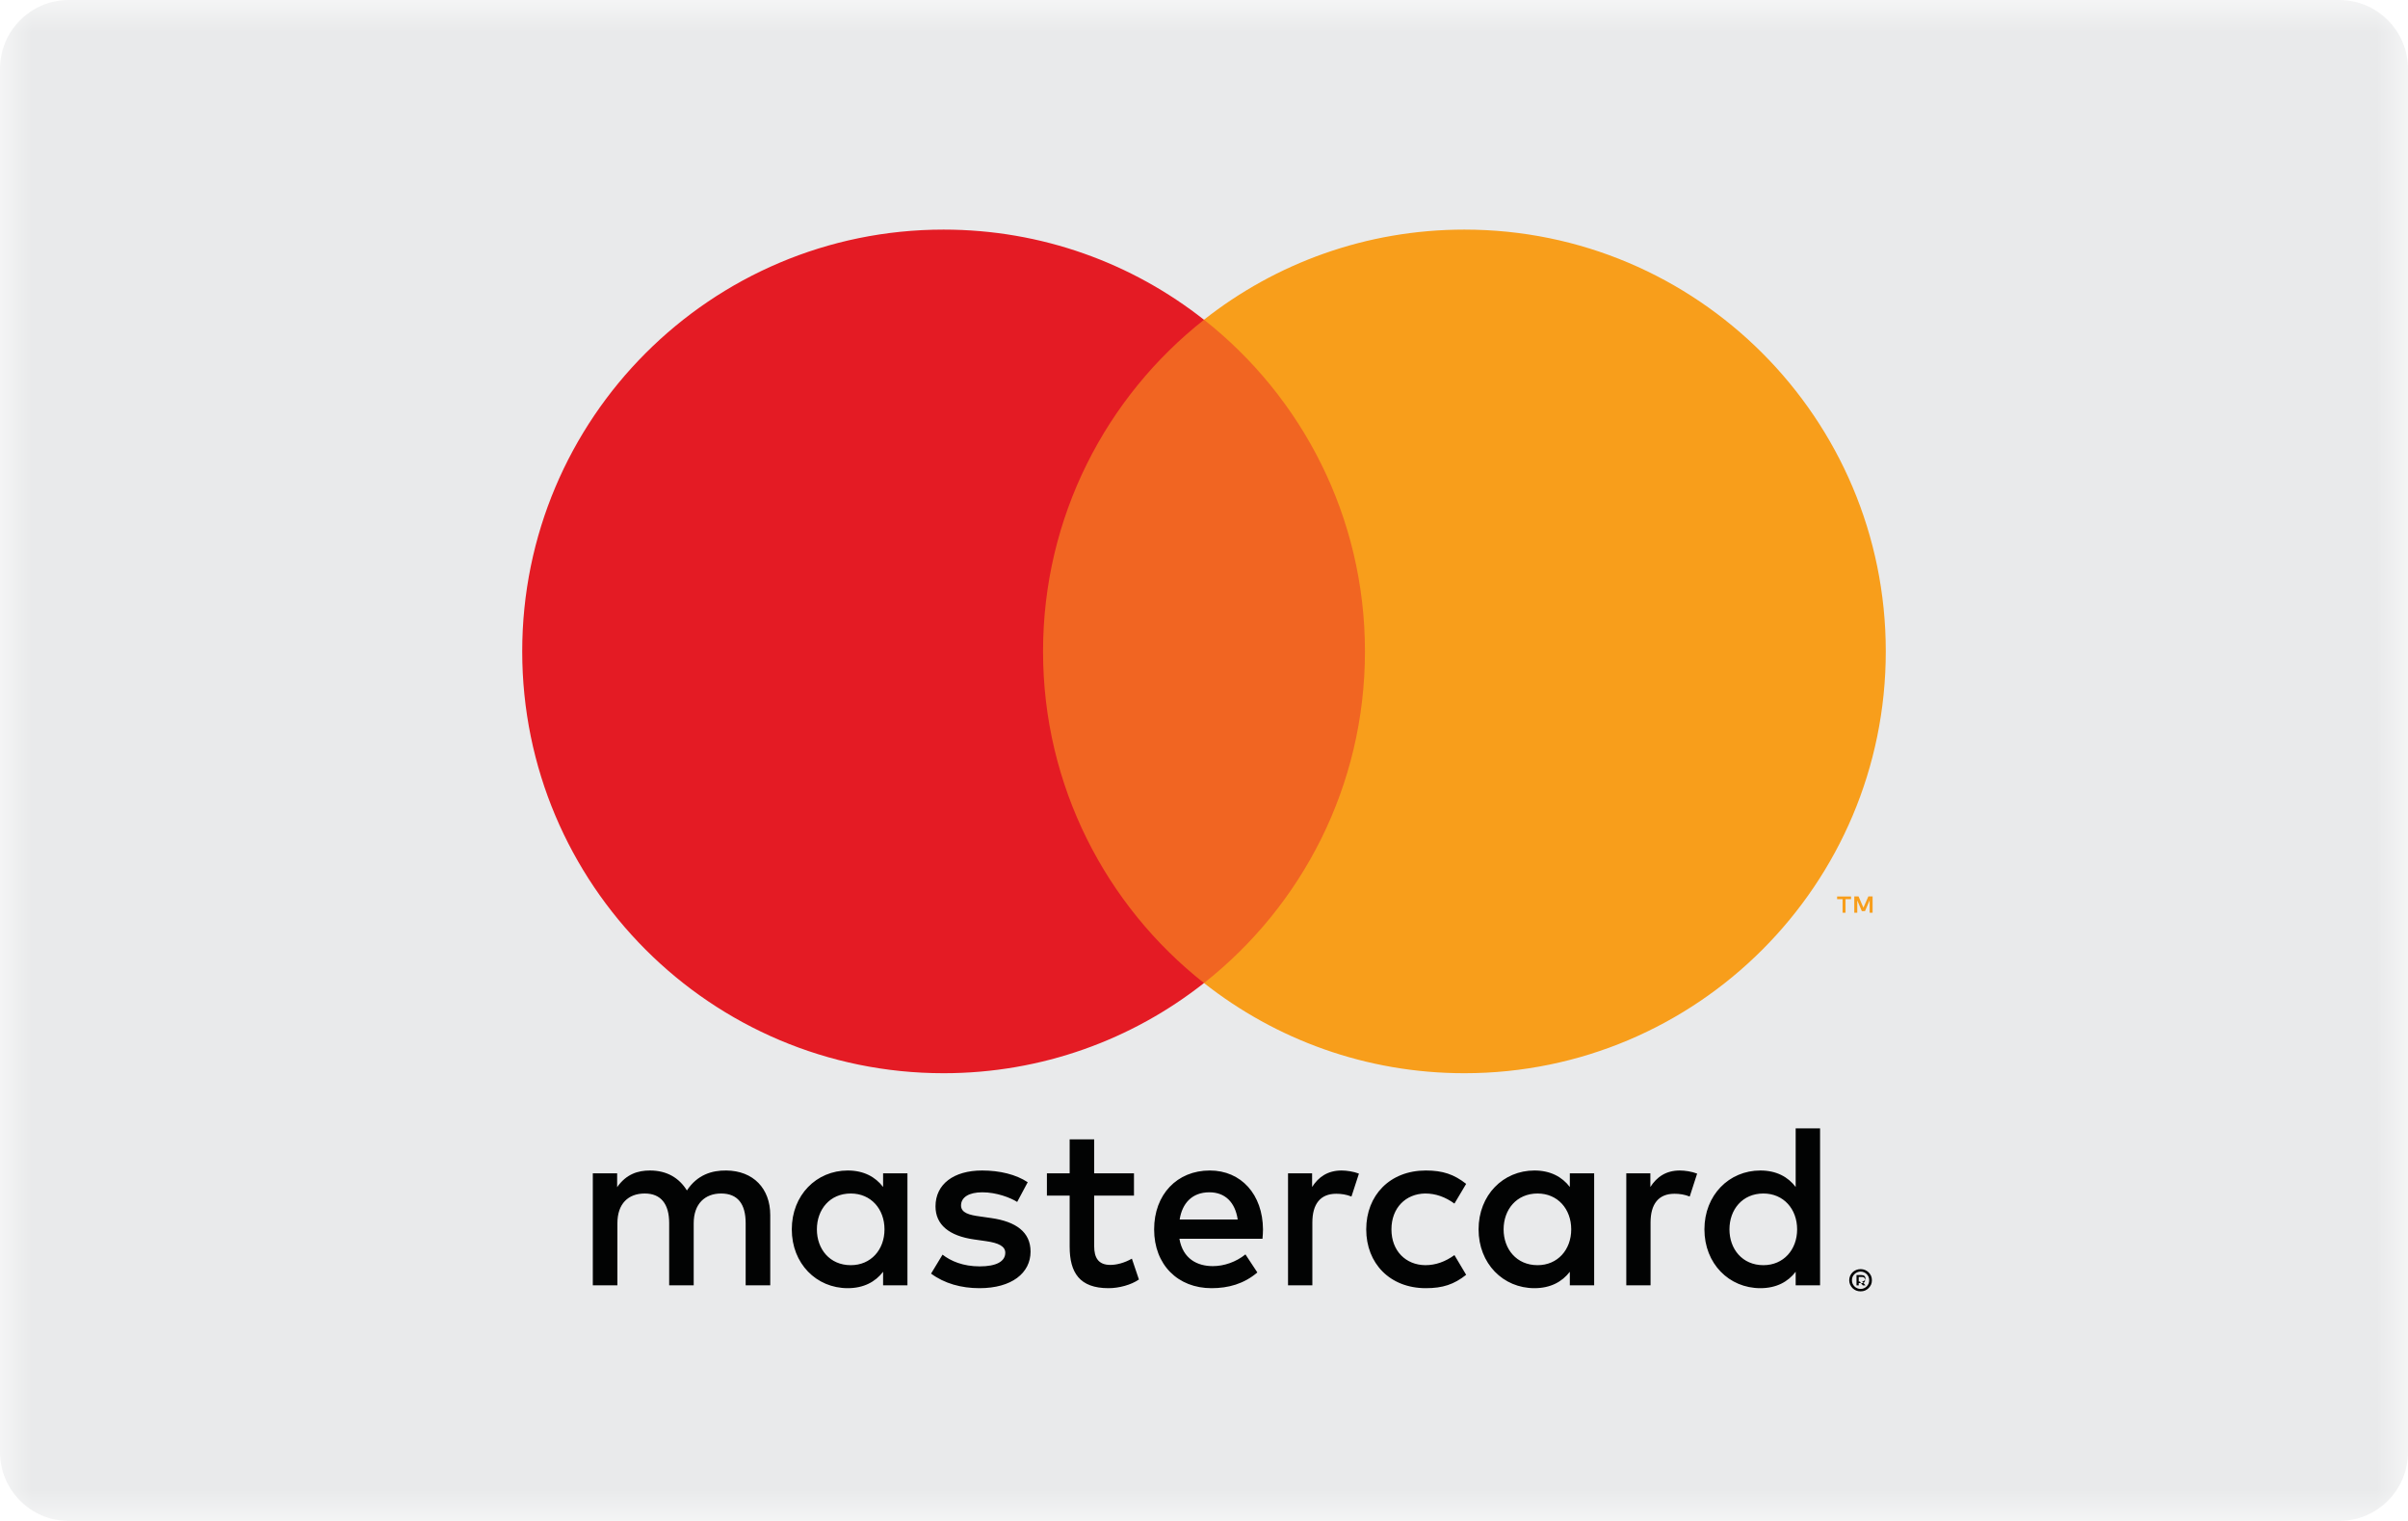
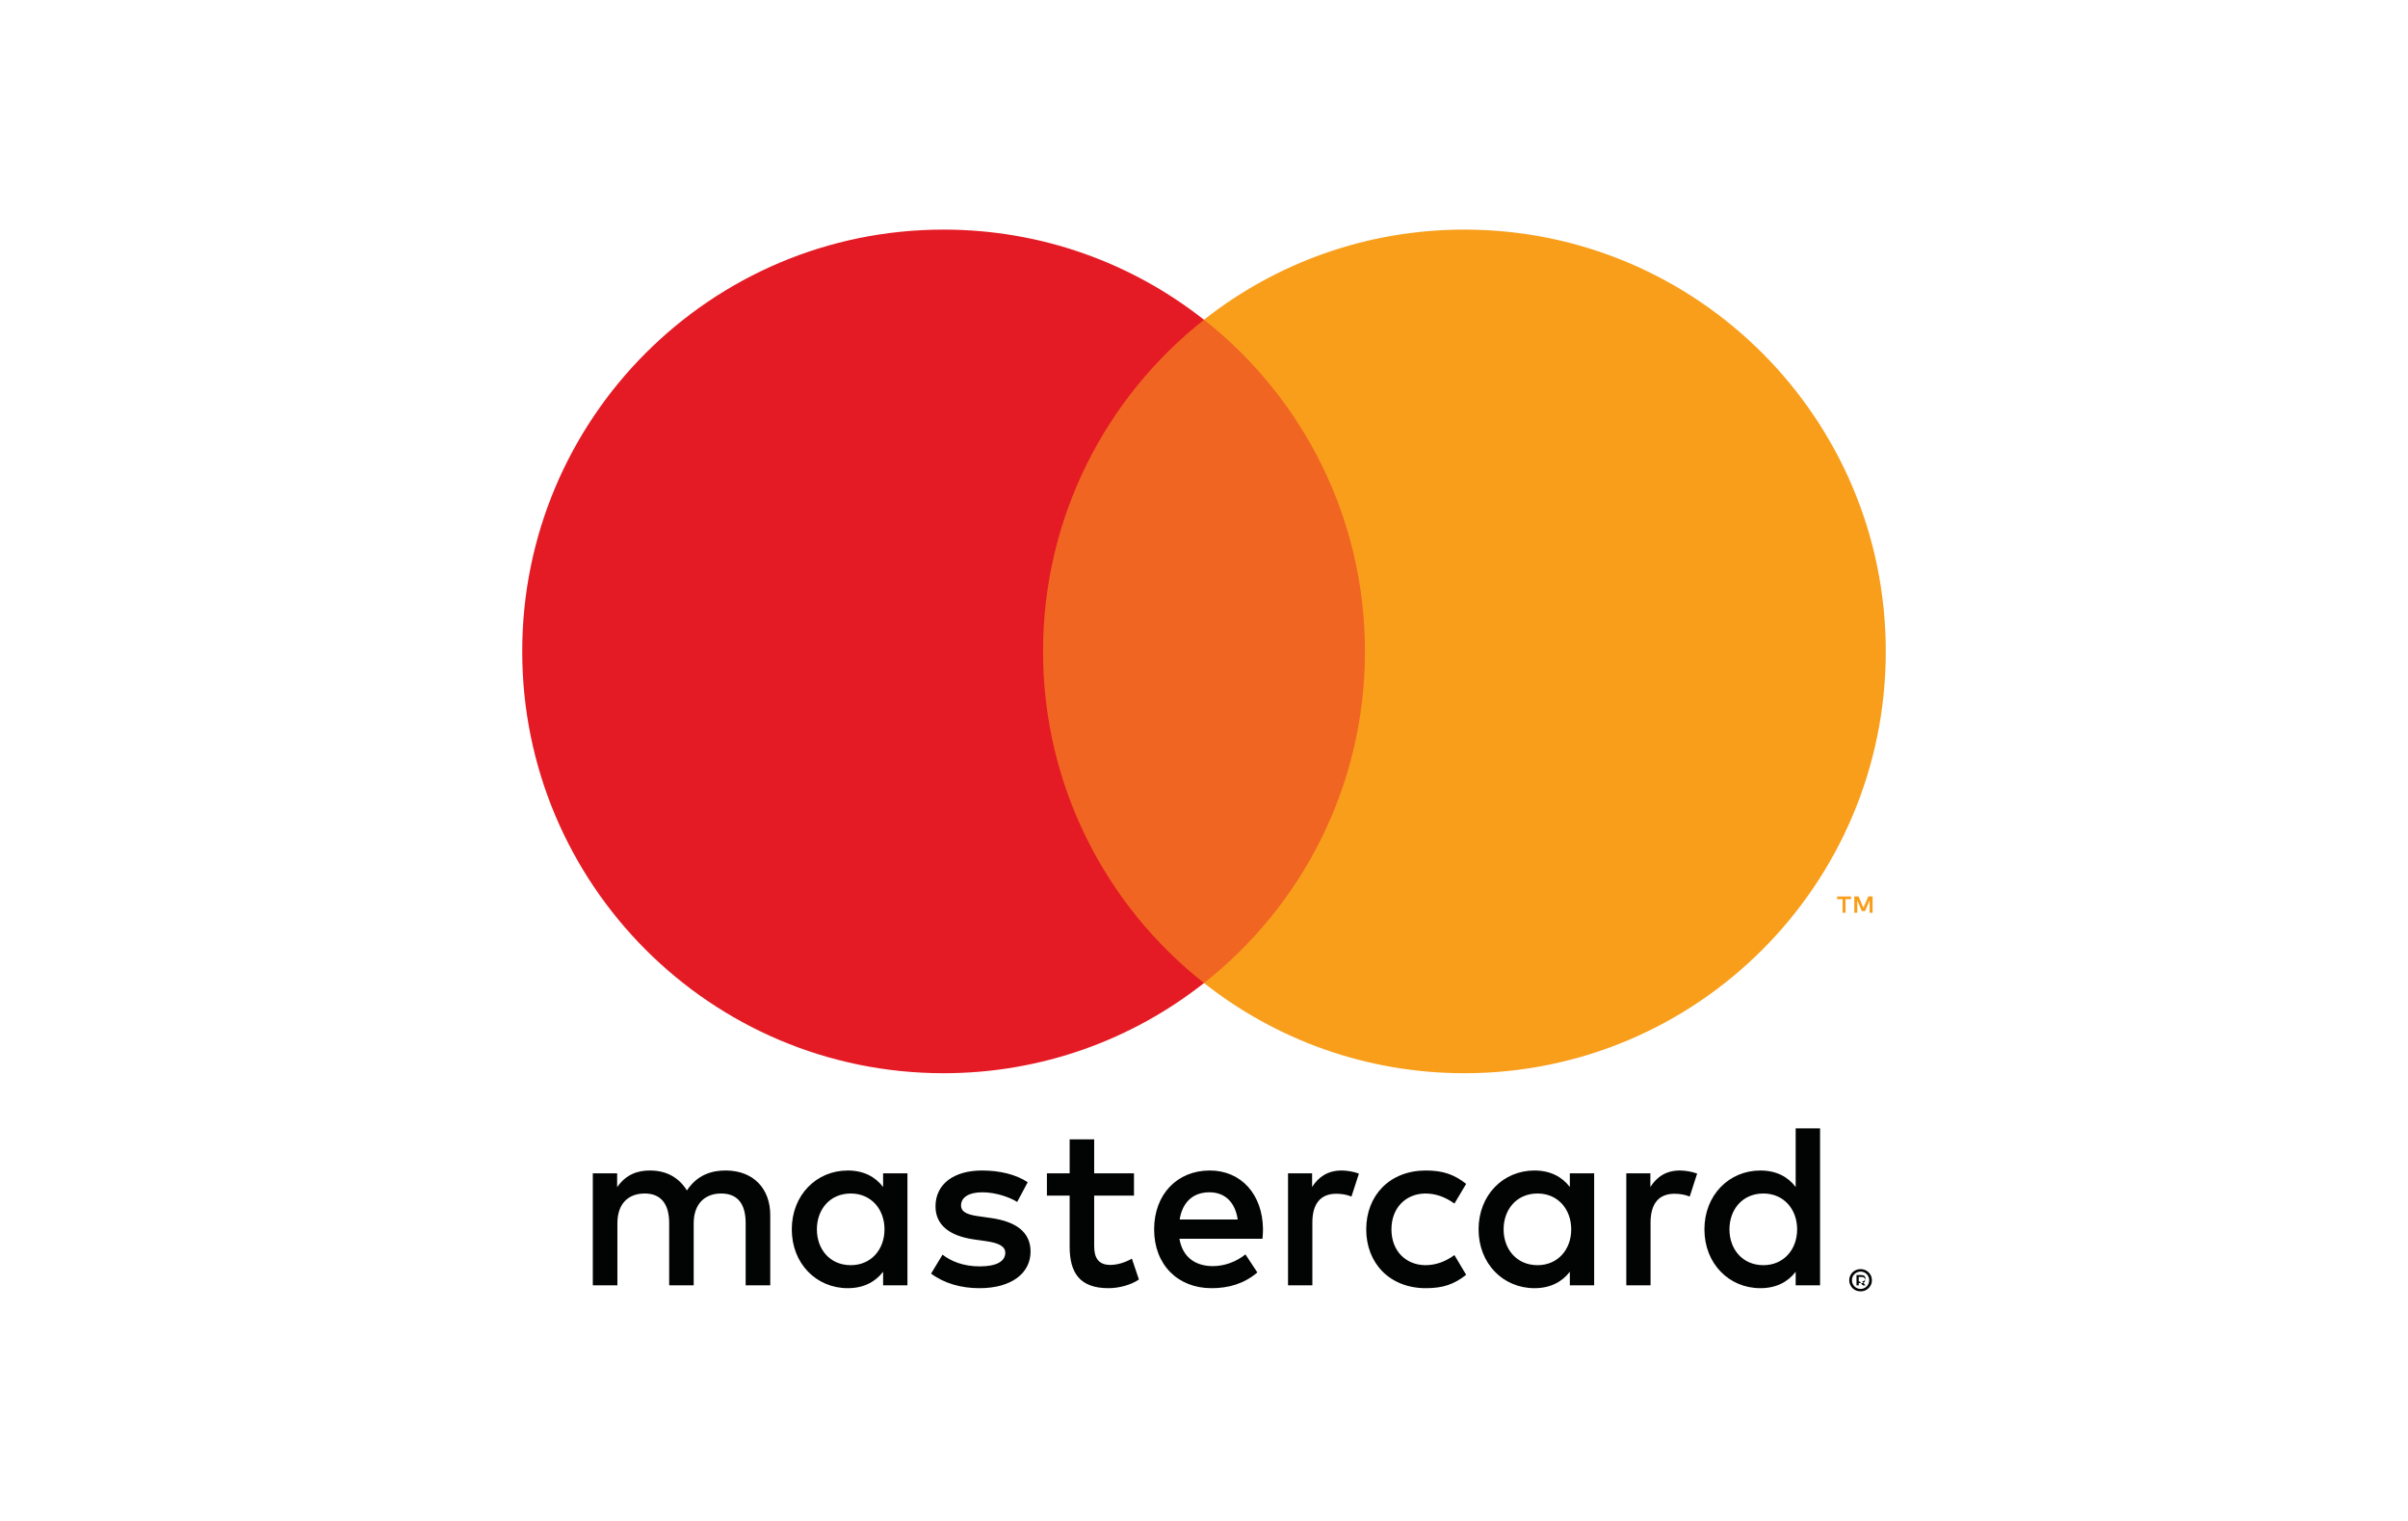
<svg xmlns="http://www.w3.org/2000/svg" xmlns:xlink="http://www.w3.org/1999/xlink" width="38px" height="24px" viewBox="0 0 38 24" version="1.1">
  <title>6D09686F-6D84-4C74-8473-BFB5953D775B</title>
  <desc>Created with sketchtool.</desc>
  <defs>
    <polygon id="path-1" points="1.35714286e-05 0 38 0 38 24 1.35714286e-05 24" />
    <polygon id="path-3" points="0 24 38 24 38 0 0 0" />
  </defs>
  <g id="-🛒-Checkout-Flow" stroke="none" stroke-width="1" fill="none" fill-rule="evenodd">
    <g id="9.4-Mixed-Products-Checkout-Payment" transform="translate(-812, -433)">
      <g id="Delivery" transform="translate(80, 297)">
        <g id="Payment" transform="translate(640, 136)">
          <g id="icon/Payment/Mastercard" transform="translate(92, 0)">
            <g id="Page-1">
              <g id="Group-3">
                <mask id="mask-2" fill="white">
                  <use xlink:href="#path-1" />
                </mask>
                <g id="Clip-2" />
-                 <path d="M36.914,24 L1.086,24 C0.486,24 1.35714286e-05,23.513 1.35714286e-05,22.913 L1.35714286e-05,1.087 C1.35714286e-05,0.487 0.486,-1.81132075e-05 1.086,-1.81132075e-05 L36.914,-1.81132075e-05 C37.514,-1.81132075e-05 38,0.487 38,1.087 L38,22.913 C38,23.513 37.514,24 36.914,24" id="Fill-1" fill="#E9EAEB" mask="url(#mask-2)" />
              </g>
              <path d="M29.332,20.15 L29.332,20.246 L29.389,20.246 C29.402,20.246 29.412,20.242 29.42,20.235 C29.428,20.226 29.432,20.214 29.432,20.198 C29.432,20.181 29.428,20.17 29.42,20.162 C29.412,20.154 29.402,20.15 29.389,20.15 L29.332,20.15 Z M29.372,20.12 C29.393,20.12 29.409,20.124 29.421,20.133 C29.432,20.143 29.438,20.156 29.438,20.172 C29.438,20.185 29.433,20.196 29.424,20.205 C29.415,20.214 29.403,20.219 29.386,20.221 L29.439,20.283 L29.397,20.283 L29.348,20.222 L29.332,20.222 L29.332,20.283 L29.297,20.283 L29.297,20.12 L29.372,20.12 Z M29.362,20.339 C29.381,20.339 29.399,20.335 29.415,20.328 C29.431,20.321 29.446,20.311 29.458,20.299 C29.47,20.286 29.48,20.272 29.487,20.255 C29.494,20.238 29.497,20.221 29.497,20.202 C29.497,20.183 29.494,20.165 29.487,20.148 C29.48,20.132 29.47,20.117 29.458,20.105 C29.446,20.093 29.431,20.083 29.415,20.076 C29.399,20.069 29.381,20.065 29.362,20.065 C29.343,20.065 29.325,20.069 29.308,20.076 C29.291,20.083 29.277,20.093 29.265,20.105 C29.252,20.117 29.243,20.132 29.235,20.148 C29.228,20.165 29.225,20.183 29.225,20.202 C29.225,20.221 29.228,20.238 29.235,20.255 C29.243,20.272 29.252,20.286 29.265,20.299 C29.277,20.311 29.291,20.321 29.308,20.328 C29.325,20.335 29.343,20.339 29.362,20.339 Z M29.362,20.026 C29.387,20.026 29.41,20.031 29.432,20.04 C29.453,20.049 29.472,20.062 29.488,20.077 C29.504,20.093 29.517,20.112 29.527,20.133 C29.536,20.155 29.54,20.178 29.54,20.202 C29.54,20.226 29.536,20.249 29.527,20.27 C29.517,20.291 29.504,20.31 29.488,20.326 C29.472,20.342 29.453,20.354 29.432,20.364 C29.41,20.373 29.387,20.377 29.362,20.377 C29.337,20.377 29.313,20.373 29.291,20.364 C29.269,20.354 29.25,20.342 29.234,20.326 C29.218,20.31 29.206,20.291 29.196,20.27 C29.187,20.249 29.182,20.226 29.182,20.202 C29.182,20.178 29.187,20.155 29.196,20.133 C29.206,20.112 29.218,20.093 29.234,20.077 C29.25,20.062 29.269,20.049 29.291,20.04 C29.313,20.031 29.337,20.026 29.362,20.026 Z M12.891,19.399 C12.891,19.088 13.093,18.833 13.426,18.833 C13.744,18.833 13.958,19.077 13.958,19.399 C13.958,19.72 13.744,19.964 13.426,19.964 C13.093,19.964 12.891,19.709 12.891,19.399 Z M14.32,19.399 L14.32,18.515 L13.936,18.515 L13.936,18.73 C13.814,18.57 13.629,18.47 13.378,18.47 C12.883,18.47 12.495,18.859 12.495,19.399 C12.495,19.939 12.883,20.327 13.378,20.327 C13.629,20.327 13.814,20.227 13.936,20.068 L13.936,20.282 L14.32,20.282 L14.32,19.399 Z M27.292,19.399 C27.292,19.088 27.495,18.833 27.828,18.833 C28.145,18.833 28.36,19.077 28.36,19.399 C28.36,19.72 28.145,19.964 27.828,19.964 C27.495,19.964 27.292,19.709 27.292,19.399 Z M28.722,19.399 L28.722,17.805 L28.337,17.805 L28.337,18.73 C28.216,18.57 28.031,18.47 27.78,18.47 C27.285,18.47 26.897,18.859 26.897,19.399 C26.897,19.939 27.285,20.327 27.78,20.327 C28.031,20.327 28.216,20.227 28.337,20.068 L28.337,20.282 L28.722,20.282 L28.722,19.399 Z M19.085,18.814 C19.332,18.814 19.491,18.97 19.532,19.243 L18.616,19.243 C18.656,18.988 18.811,18.814 19.085,18.814 Z M19.092,18.47 C18.575,18.47 18.213,18.848 18.213,19.399 C18.213,19.96 18.59,20.327 19.118,20.327 C19.384,20.327 19.628,20.26 19.842,20.079 L19.654,19.794 C19.506,19.913 19.318,19.979 19.14,19.979 C18.893,19.979 18.667,19.864 18.612,19.547 L19.923,19.547 C19.927,19.498 19.931,19.45 19.931,19.399 C19.927,18.848 19.587,18.47 19.092,18.47 Z M23.728,19.399 C23.728,19.088 23.931,18.833 24.264,18.833 C24.581,18.833 24.795,19.077 24.795,19.399 C24.795,19.72 24.581,19.964 24.264,19.964 C23.931,19.964 23.728,19.709 23.728,19.399 Z M25.157,19.399 L25.157,18.515 L24.773,18.515 L24.773,18.73 C24.651,18.57 24.466,18.47 24.215,18.47 C23.72,18.47 23.333,18.859 23.333,19.399 C23.333,19.939 23.72,20.327 24.215,20.327 C24.466,20.327 24.651,20.227 24.773,20.068 L24.773,20.282 L25.157,20.282 L25.157,19.399 Z M21.56,19.399 C21.56,19.935 21.933,20.327 22.501,20.327 C22.767,20.327 22.945,20.268 23.137,20.116 L22.952,19.805 C22.808,19.909 22.657,19.964 22.491,19.964 C22.184,19.96 21.958,19.739 21.958,19.399 C21.958,19.059 22.184,18.837 22.491,18.833 C22.657,18.833 22.808,18.888 22.952,18.992 L23.137,18.681 C22.945,18.53 22.767,18.47 22.501,18.47 C21.933,18.47 21.56,18.862 21.56,19.399 Z M26.509,18.47 C26.288,18.47 26.144,18.574 26.044,18.73 L26.044,18.515 L25.664,18.515 L25.664,20.282 L26.047,20.282 L26.047,19.291 C26.047,18.999 26.173,18.837 26.424,18.837 C26.502,18.837 26.583,18.848 26.665,18.881 L26.782,18.519 C26.698,18.486 26.587,18.47 26.509,18.47 Z M16.218,18.655 C16.034,18.533 15.779,18.47 15.498,18.47 C15.051,18.47 14.763,18.685 14.763,19.036 C14.763,19.325 14.977,19.502 15.372,19.558 L15.554,19.584 C15.764,19.613 15.864,19.668 15.864,19.768 C15.864,19.905 15.723,19.983 15.461,19.983 C15.195,19.983 15.003,19.898 14.874,19.798 L14.693,20.097 C14.903,20.253 15.169,20.327 15.457,20.327 C15.967,20.327 16.263,20.087 16.263,19.75 C16.263,19.439 16.03,19.277 15.646,19.221 L15.465,19.195 C15.299,19.173 15.166,19.14 15.166,19.022 C15.166,18.892 15.291,18.814 15.502,18.814 C15.727,18.814 15.945,18.899 16.052,18.966 L16.218,18.655 Z M21.172,18.47 C20.95,18.47 20.806,18.574 20.706,18.73 L20.706,18.515 L20.326,18.515 L20.326,20.282 L20.71,20.282 L20.71,19.291 C20.71,18.999 20.836,18.837 21.087,18.837 C21.164,18.837 21.246,18.848 21.327,18.881 L21.445,18.519 C21.36,18.486 21.249,18.47 21.172,18.47 Z M17.895,18.515 L17.267,18.515 L17.267,17.979 L16.88,17.979 L16.88,18.515 L16.521,18.515 L16.521,18.866 L16.88,18.866 L16.88,19.672 C16.88,20.083 17.038,20.327 17.493,20.327 C17.659,20.327 17.851,20.275 17.973,20.19 L17.862,19.861 C17.747,19.927 17.622,19.96 17.522,19.96 C17.33,19.96 17.267,19.842 17.267,19.665 L17.267,18.866 L17.895,18.866 L17.895,18.515 Z M12.155,20.282 L12.155,19.173 C12.155,18.755 11.889,18.474 11.461,18.47 C11.236,18.467 11.003,18.537 10.84,18.785 C10.719,18.589 10.526,18.47 10.257,18.47 C10.068,18.47 9.883,18.526 9.739,18.733 L9.739,18.515 L9.355,18.515 L9.355,20.282 L9.743,20.282 L9.743,19.303 C9.743,18.995 9.913,18.833 10.175,18.833 C10.43,18.833 10.56,18.999 10.56,19.299 L10.56,20.282 L10.947,20.282 L10.947,19.303 C10.947,18.995 11.125,18.833 11.38,18.833 C11.642,18.833 11.767,18.999 11.767,19.299 L11.767,20.282 L12.155,20.282 Z" id="Fill-4" fill="#020303" />
              <mask id="mask-4" fill="white">
                <use xlink:href="#path-3" />
              </mask>
              <g id="Clip-7" />
              <polygon id="Fill-6" fill="#F16522" mask="url(#mask-4)" points="16.091 15.512 21.909 15.512 21.909 5.046 16.091 5.046" />
              <path d="M16.46,10.279 C16.46,8.156 17.454,6.265 19,5.046 C17.869,4.154 16.442,3.623 14.89,3.623 C11.218,3.623 8.241,6.603 8.241,10.279 C8.241,13.955 11.218,16.935 14.89,16.935 C16.442,16.935 17.869,16.404 19,15.512 C17.454,14.293 16.46,12.402 16.46,10.279" id="Fill-8" fill="#E41B24" mask="url(#mask-4)" />
              <path d="M29.551,14.403 L29.551,14.145 L29.484,14.145 L29.406,14.323 L29.329,14.145 L29.262,14.145 L29.262,14.403 L29.309,14.403 L29.309,14.208 L29.381,14.377 L29.431,14.377 L29.504,14.208 L29.504,14.403 L29.551,14.403 Z M29.124,14.403 L29.124,14.189 L29.211,14.189 L29.211,14.146 L28.991,14.146 L28.991,14.189 L29.077,14.189 L29.077,14.403 L29.124,14.403 Z M29.759,10.279 C29.759,13.955 26.782,16.935 23.11,16.935 C21.558,16.935 20.131,16.403 19,15.512 C20.547,14.293 21.54,12.402 21.54,10.279 C21.54,8.155 20.547,6.264 19,5.045 C20.131,4.154 21.558,3.623 23.11,3.623 C26.782,3.623 29.759,6.603 29.759,10.279 Z" id="Fill-9" fill="#F89E1B" mask="url(#mask-4)" />
            </g>
          </g>
        </g>
      </g>
    </g>
  </g>
</svg>